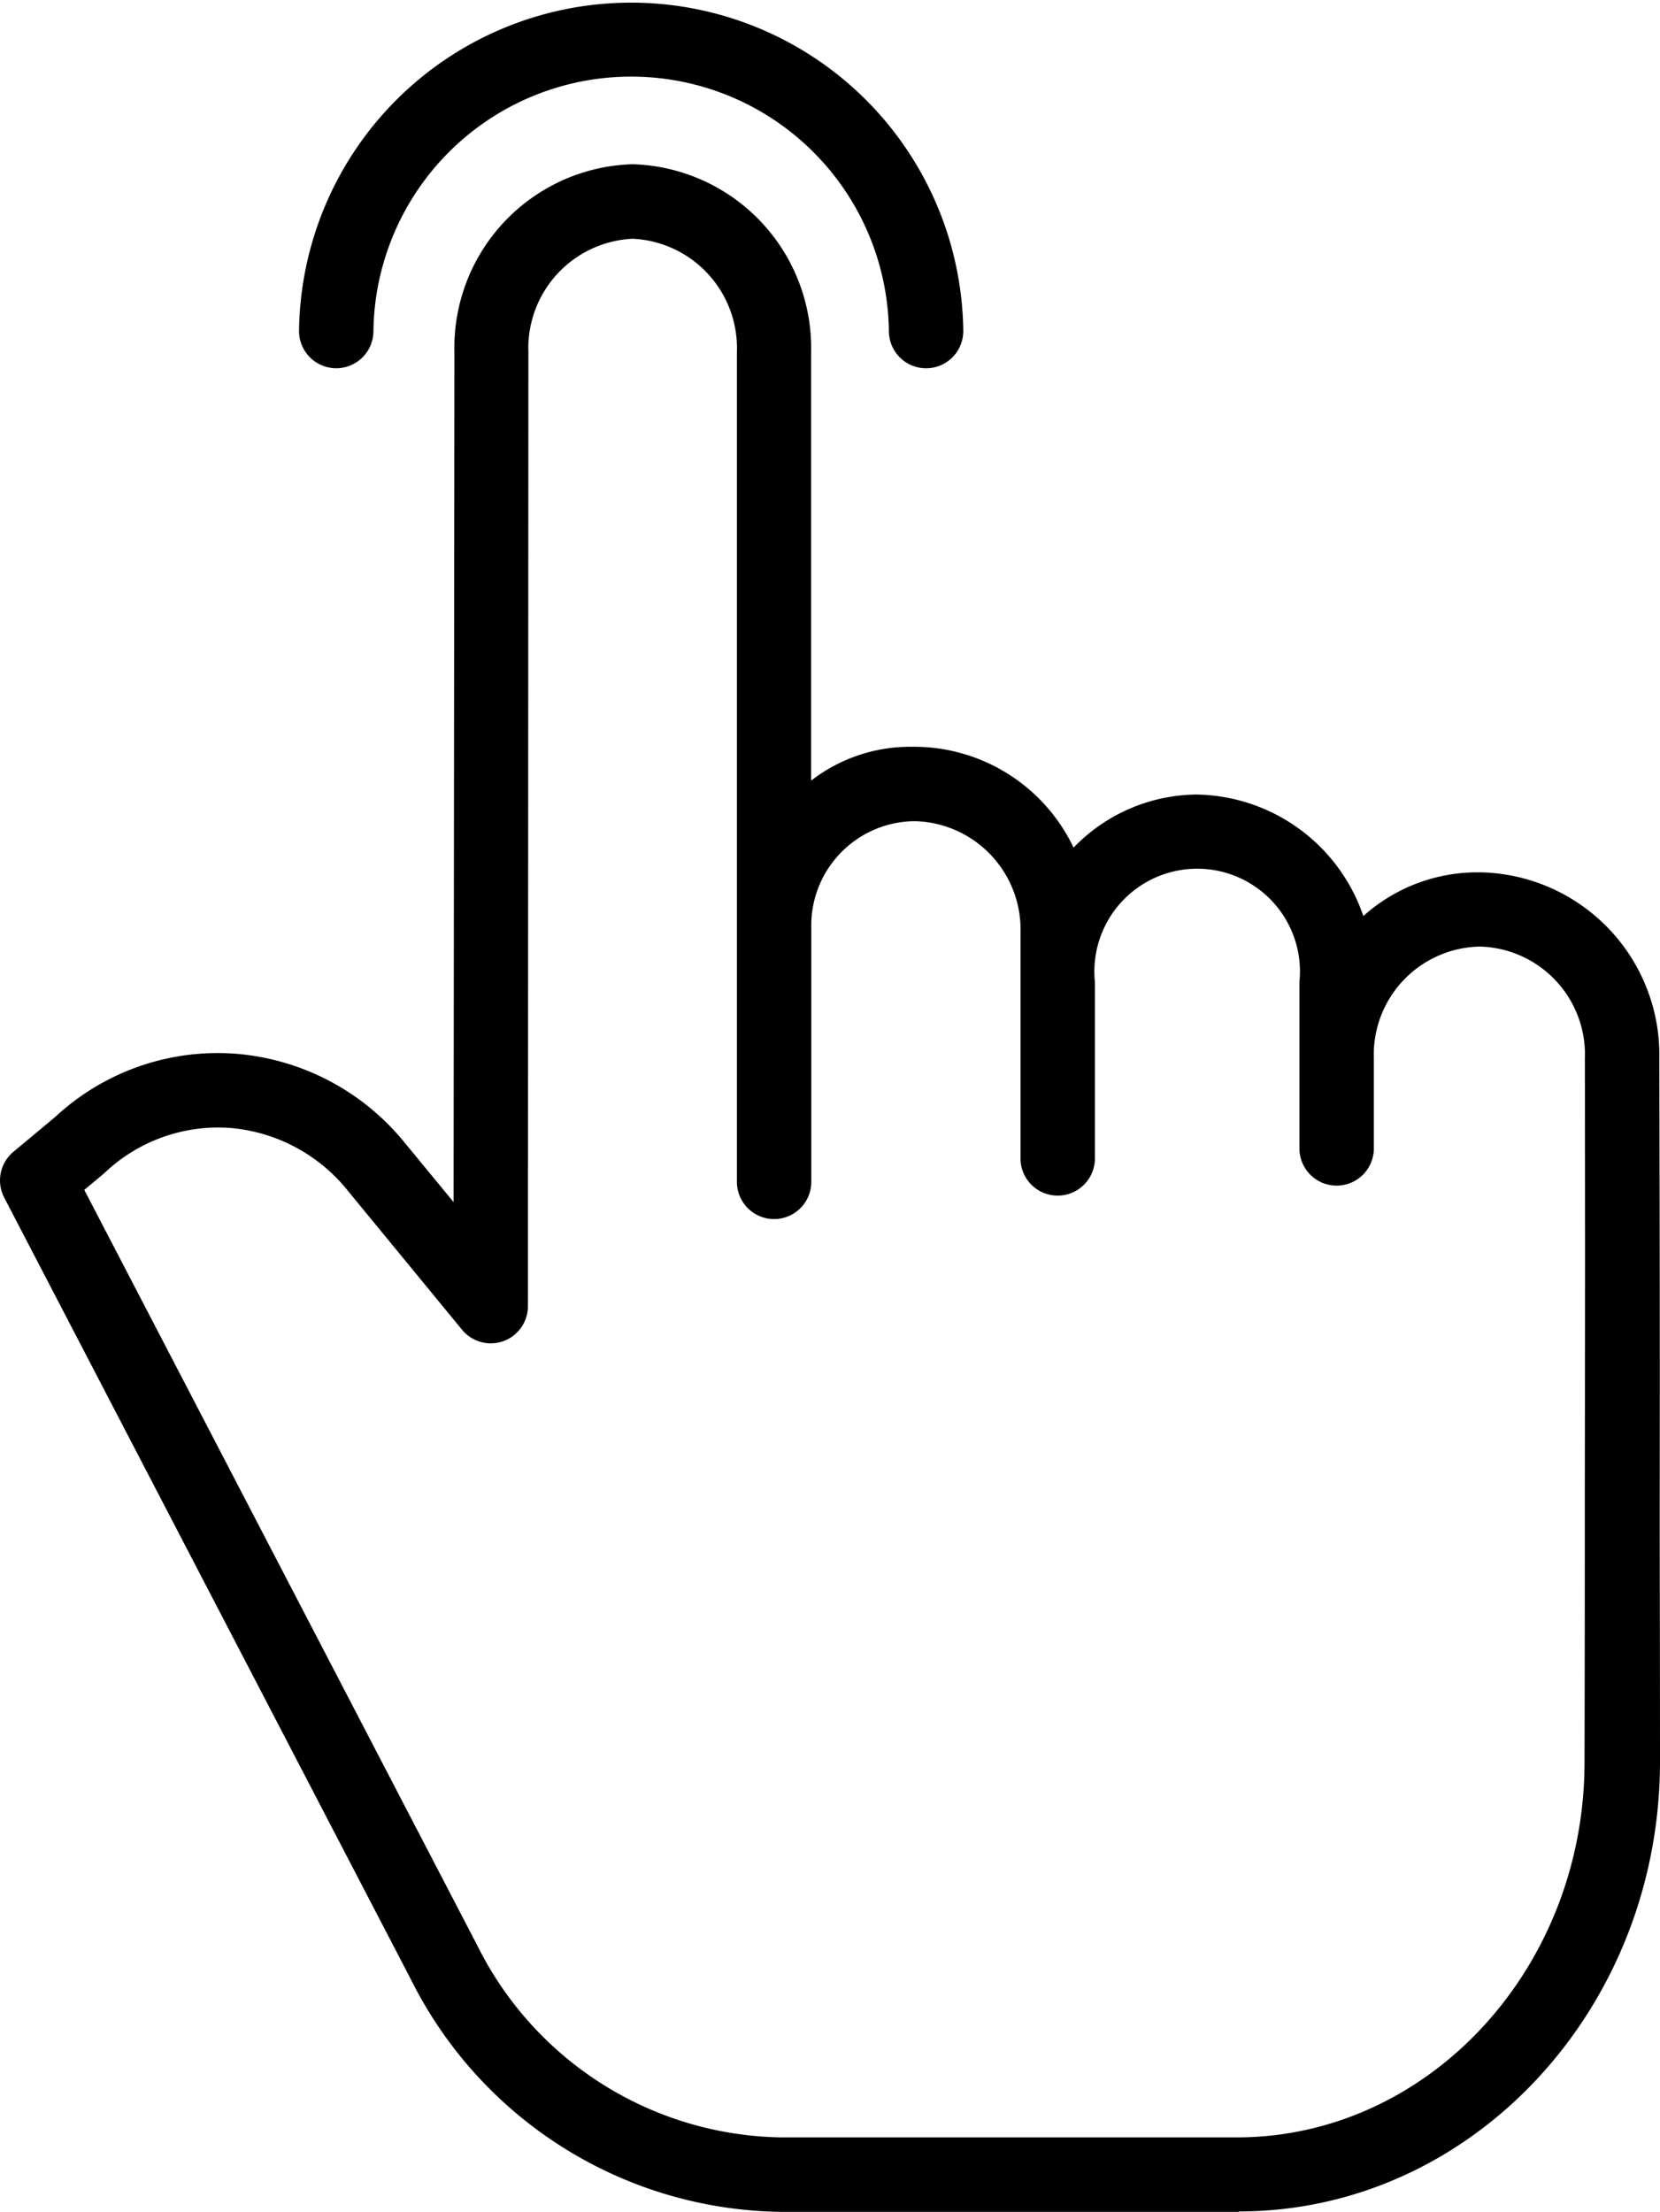
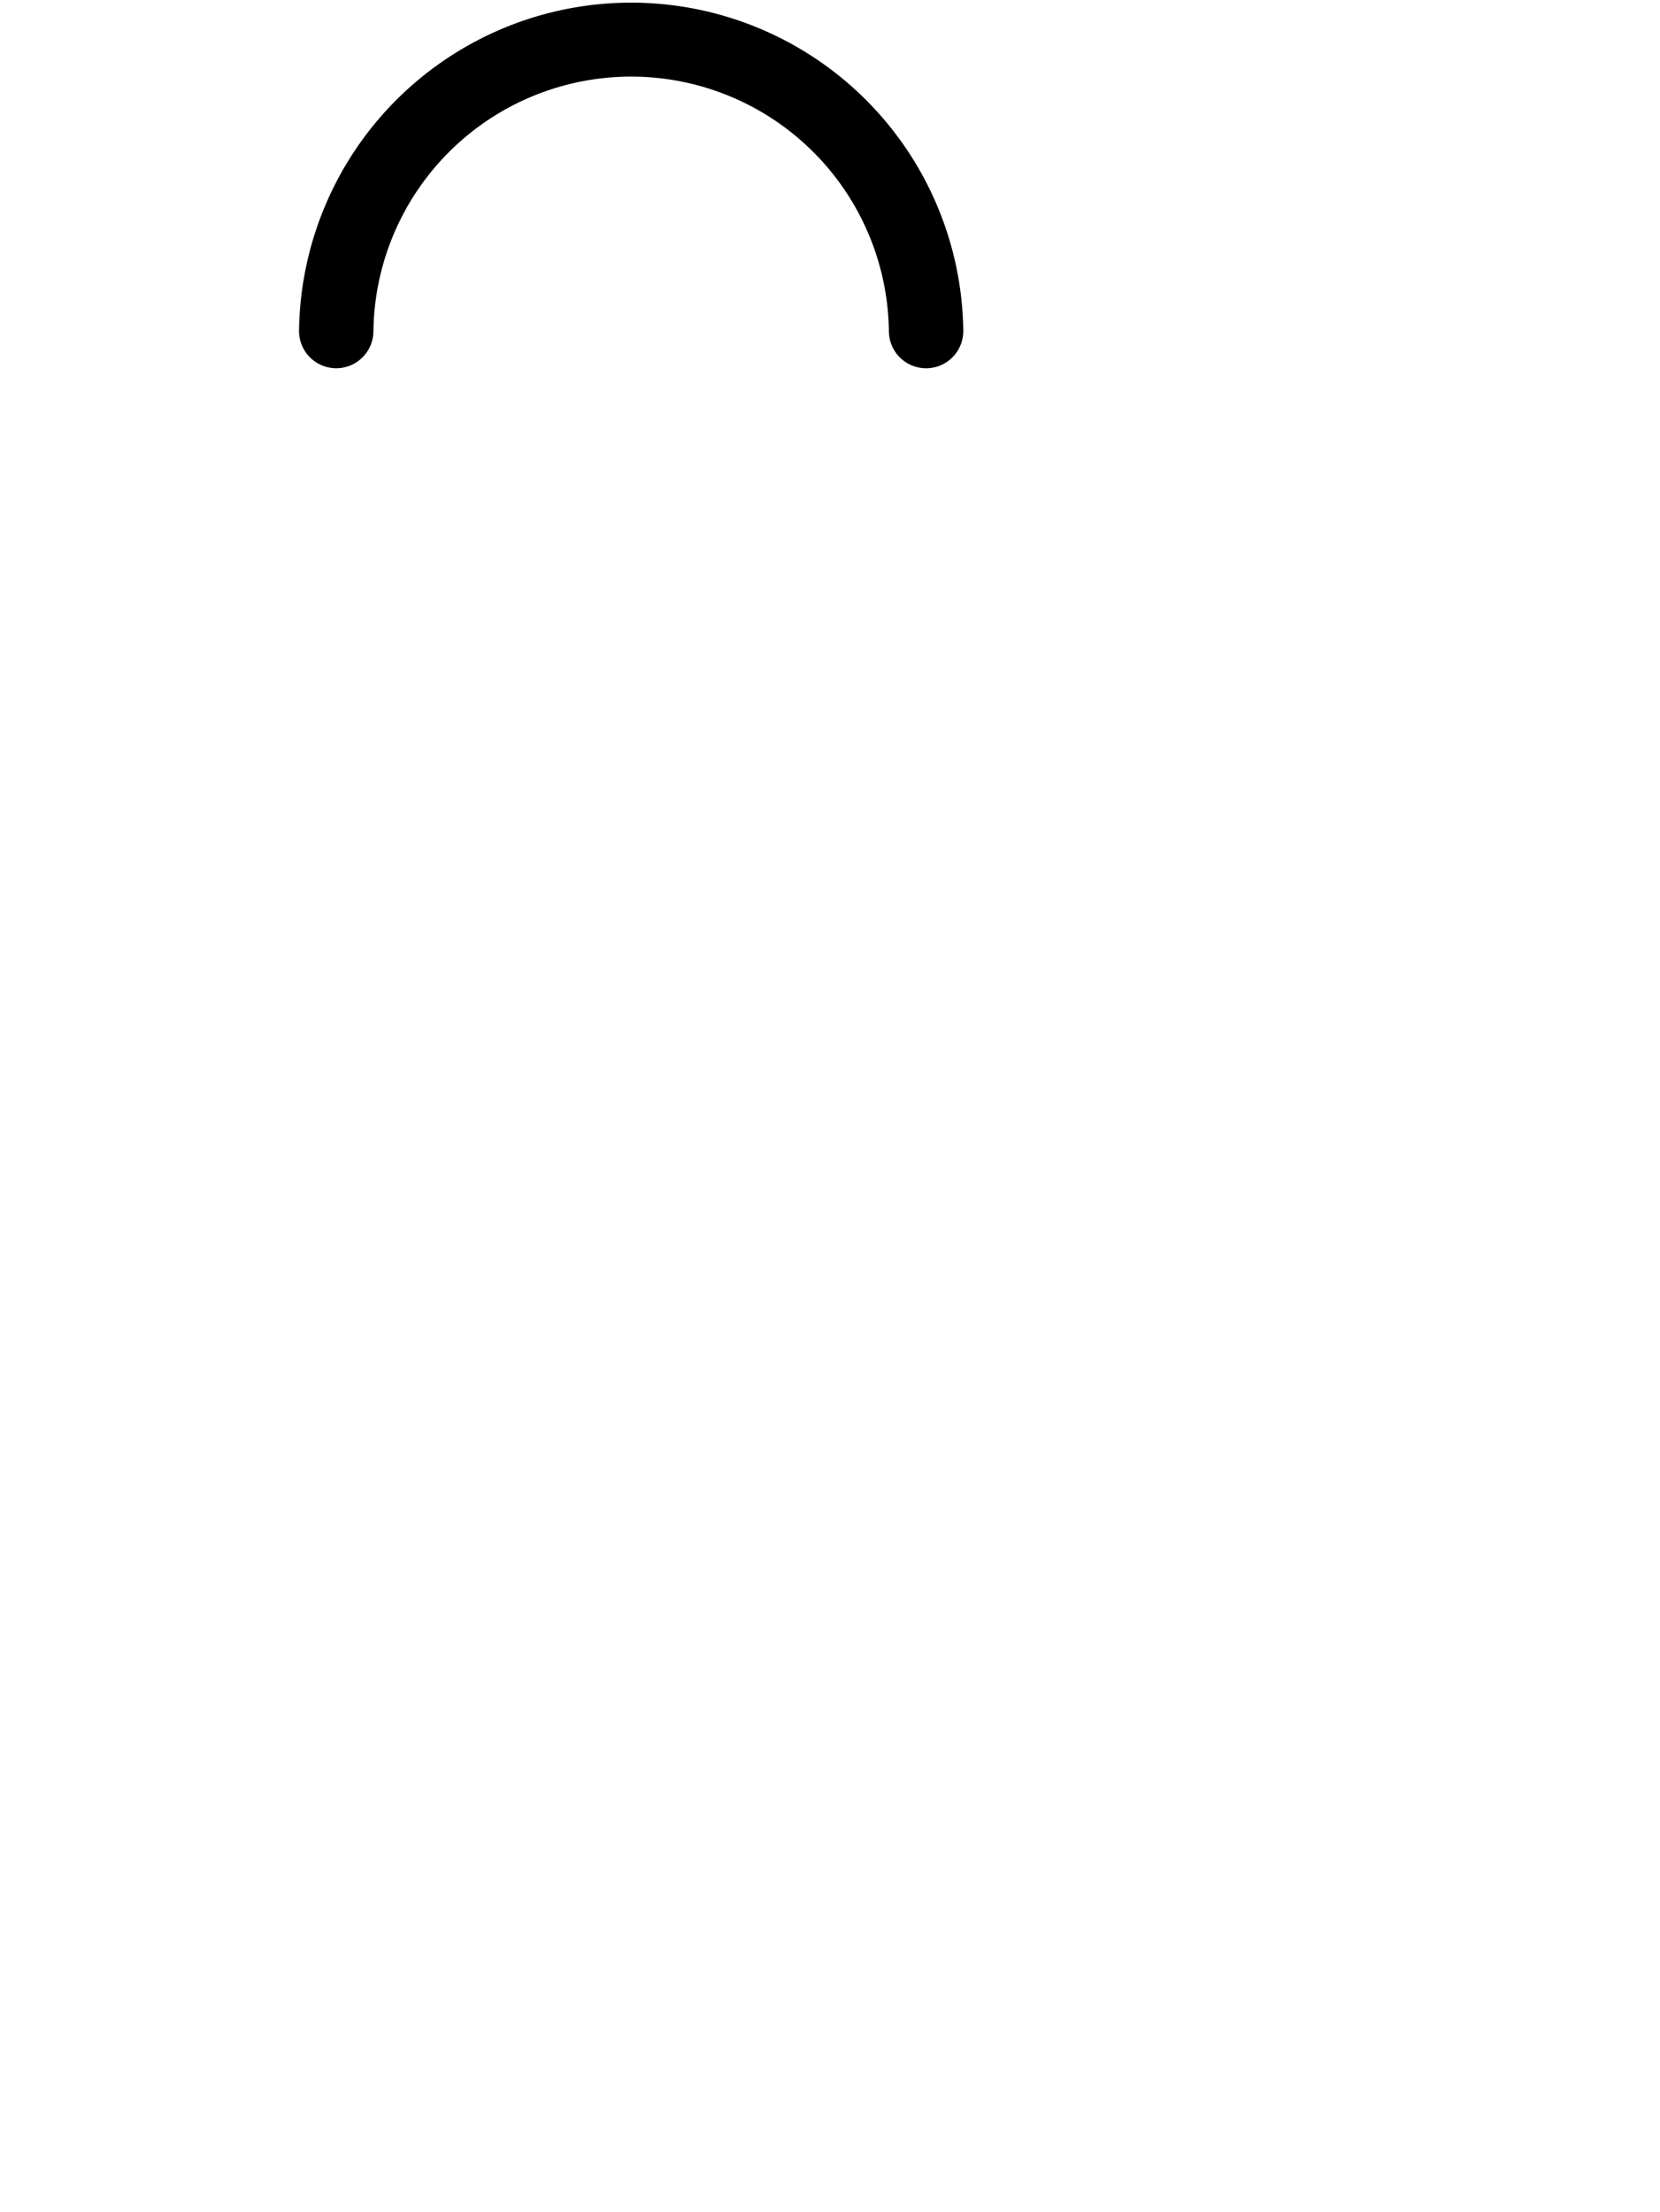
<svg xmlns="http://www.w3.org/2000/svg" width="36.754" height="48.953" viewBox="0 0 36.754 48.953">
  <g transform="translate(0)">
-     <path data-name="Tracé 1210" d="M33.083,51.016h-.069a3.775,3.775,0,0,0-2.544.967,3.968,3.968,0,0,0-3.685-2.689,3.823,3.823,0,0,0-2.731,1.175,3.912,3.912,0,0,0-3.491-2.232H20.49a3.584,3.584,0,0,0-2.247.749V39.5a4.07,4.07,0,0,0-3.954-4.156A4.062,4.062,0,0,0,10.345,39.5l-.018,18.814L9.262,57.021a5.37,5.37,0,0,0-3.795-1.993,5.284,5.284,0,0,0-3.959,1.4L.582,57.2a.824.824,0,0,0-.205,1.014L9.385,75.524a9.287,9.287,0,0,0,8.178,5.138H27.713v-.009c5.147,0,9.32-4.466,9.325-9.95,0-2.454-.007-4.282-.006-5.764.005-3.965,0-5.429-.009-9.8A4.042,4.042,0,0,0,33.083,51.016Zm2.29,13.917c0,1.483,0,3.318-.006,5.772,0,4.577-3.46,8.309-7.7,8.309h-10.1a7.646,7.646,0,0,1-6.717-4.251l-8.7-16.719.429-.358.032-.029a3.655,3.655,0,0,1,2.745-.986,3.737,3.737,0,0,1,2.636,1.4l2.521,3.067a.823.823,0,0,0,1.46-.522L11.983,39.5a2.424,2.424,0,0,1,2.307-2.507A2.424,2.424,0,0,1,16.6,39.5V52.232c0,.044,0,.089,0,.134,0,.019,0,.039,0,.058v5.442a.823.823,0,1,0,1.647,0V52.26a2.309,2.309,0,0,1,2.247-2.376h.073a2.4,2.4,0,0,1,2.312,2.483v4.98a.823.823,0,0,0,1.647,0V53.44a2.276,2.276,0,1,1,4.529,0v3.686a.823.823,0,1,0,1.647,0v-2a2.392,2.392,0,0,1,2.316-2.466h.069a2.389,2.389,0,0,1,2.288,2.48C35.381,59.509,35.379,60.971,35.373,64.934Zm0,0" transform="translate(-0.284 -31.709)" />
    <path data-name="Tracé 1211" d="M65.433,8.15a.824.824,0,0,0,.823-.823,5.707,5.707,0,0,1,11.413,0,.823.823,0,0,0,1.647,0,7.354,7.354,0,0,0-14.707,0A.824.824,0,0,0,65.433,8.15Zm0,0" transform="translate(-57.988)" />
  </g>
</svg>